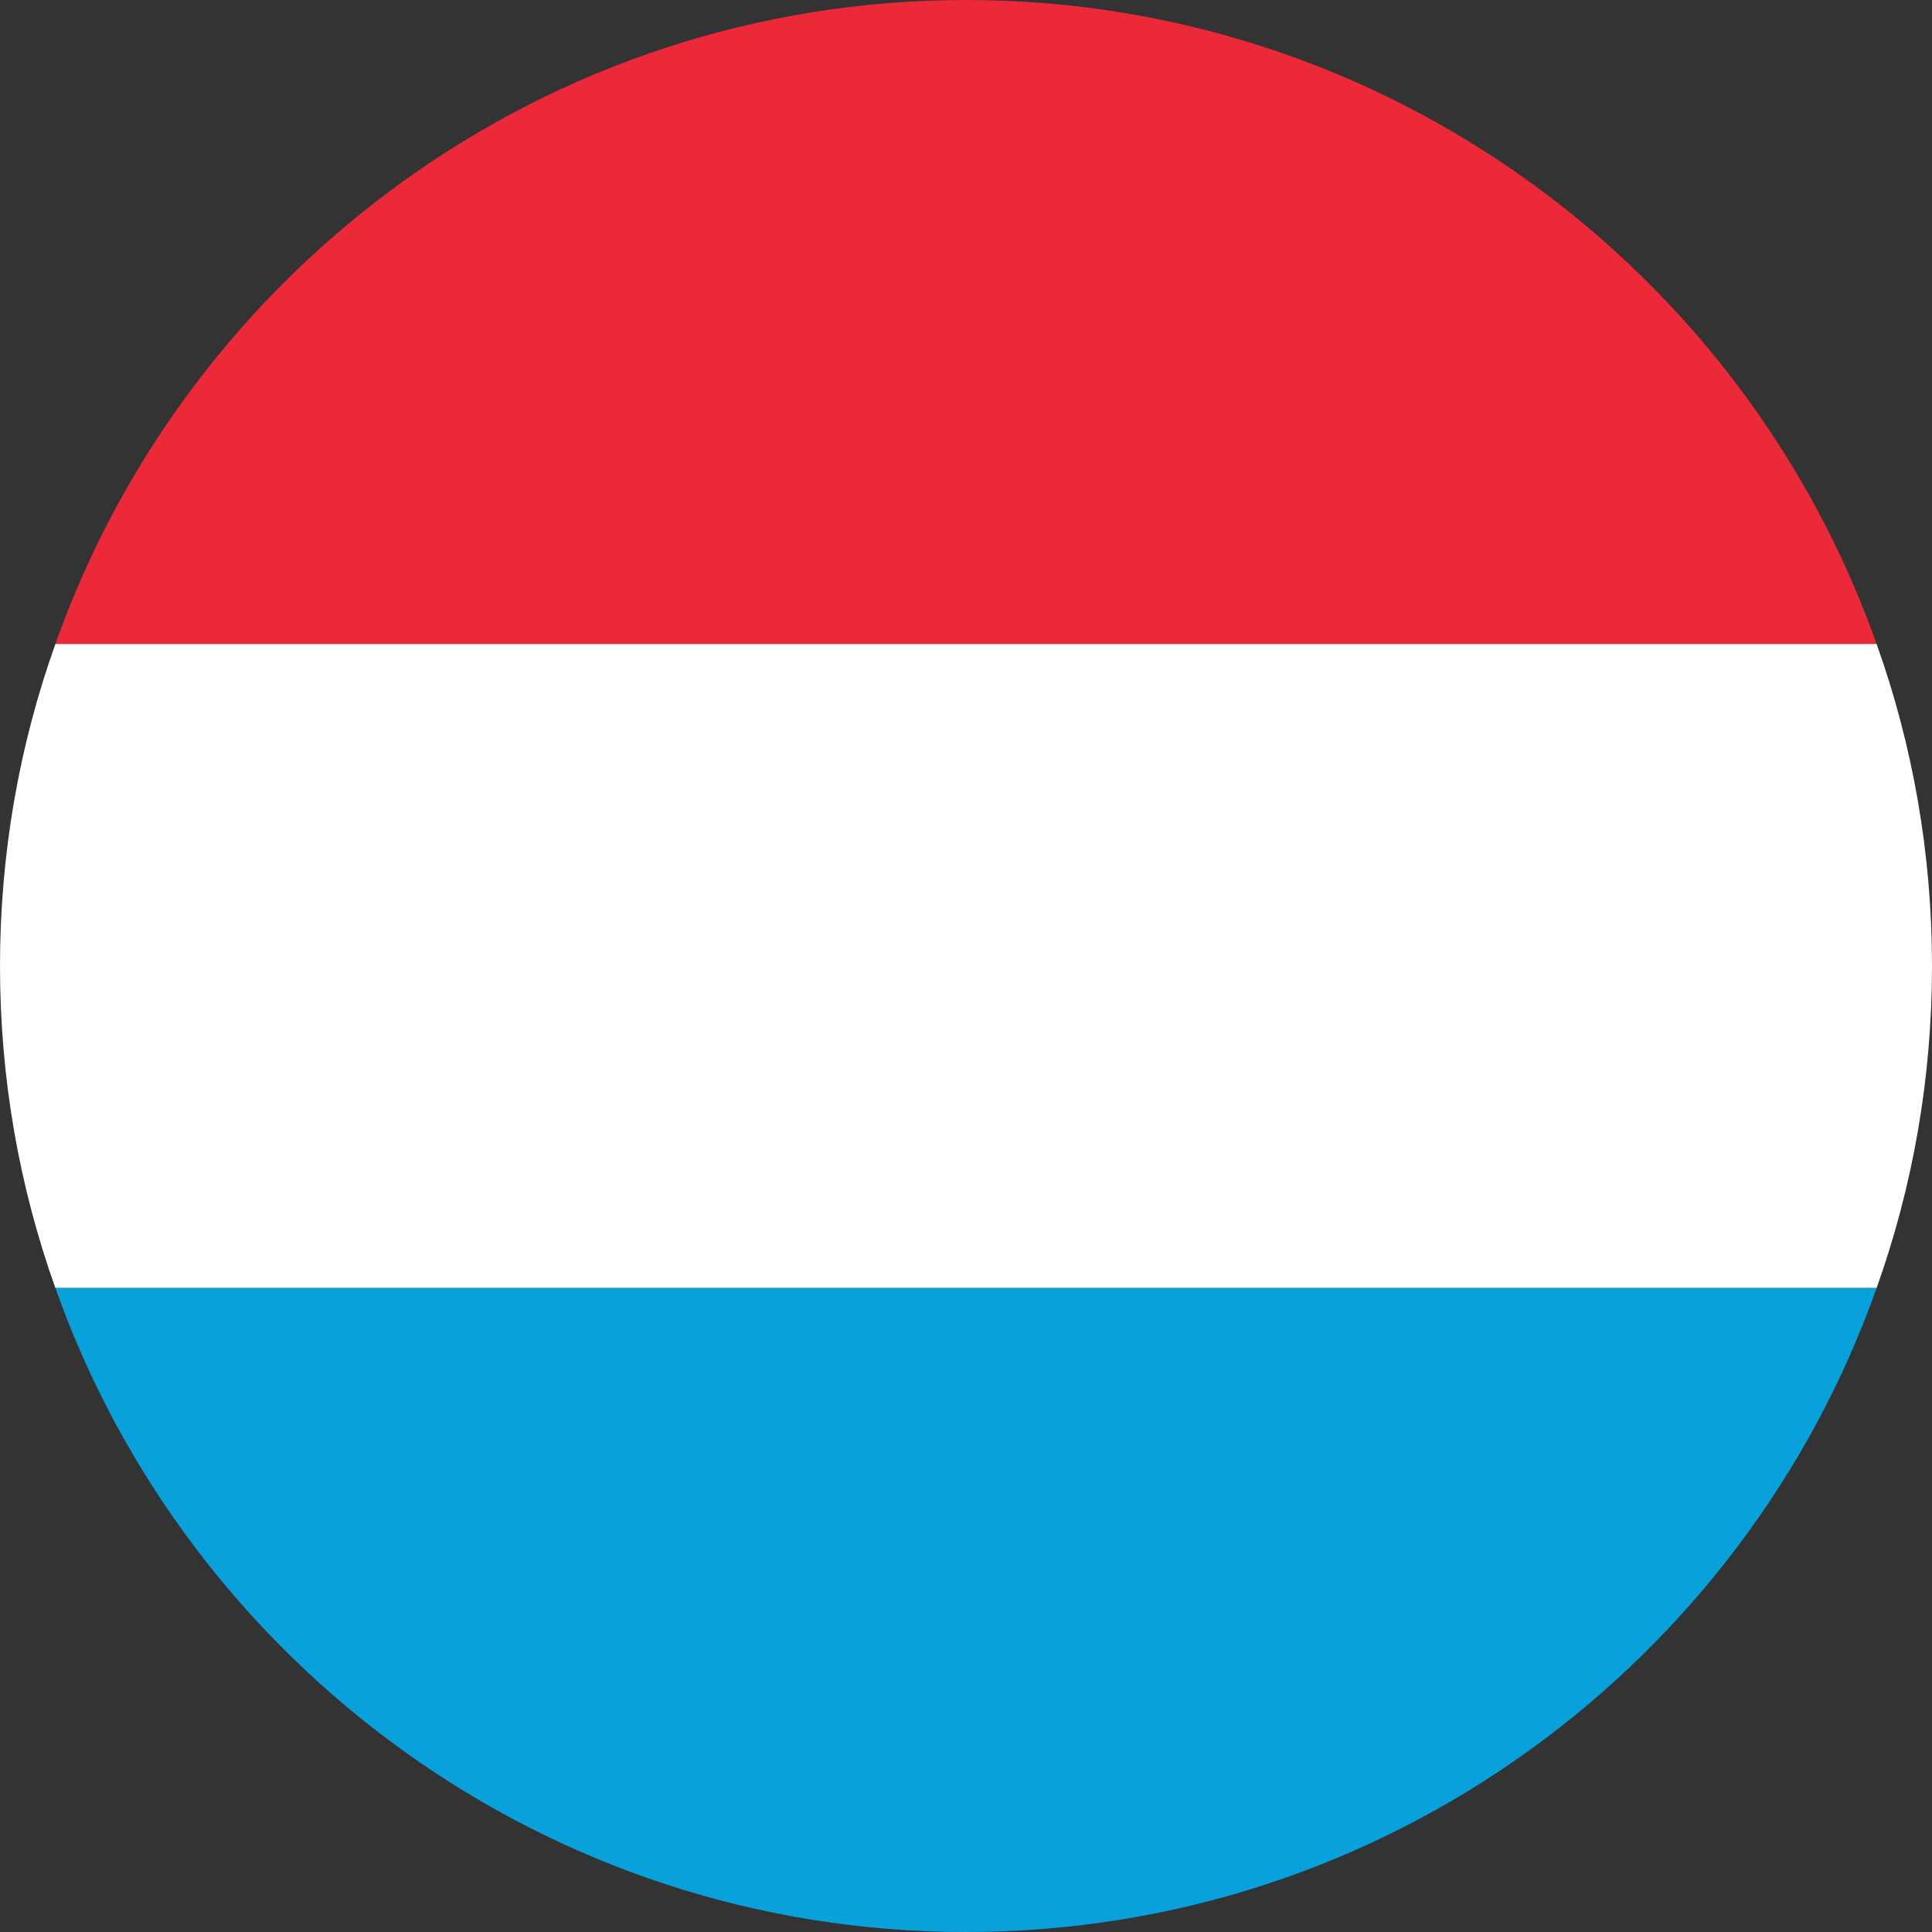
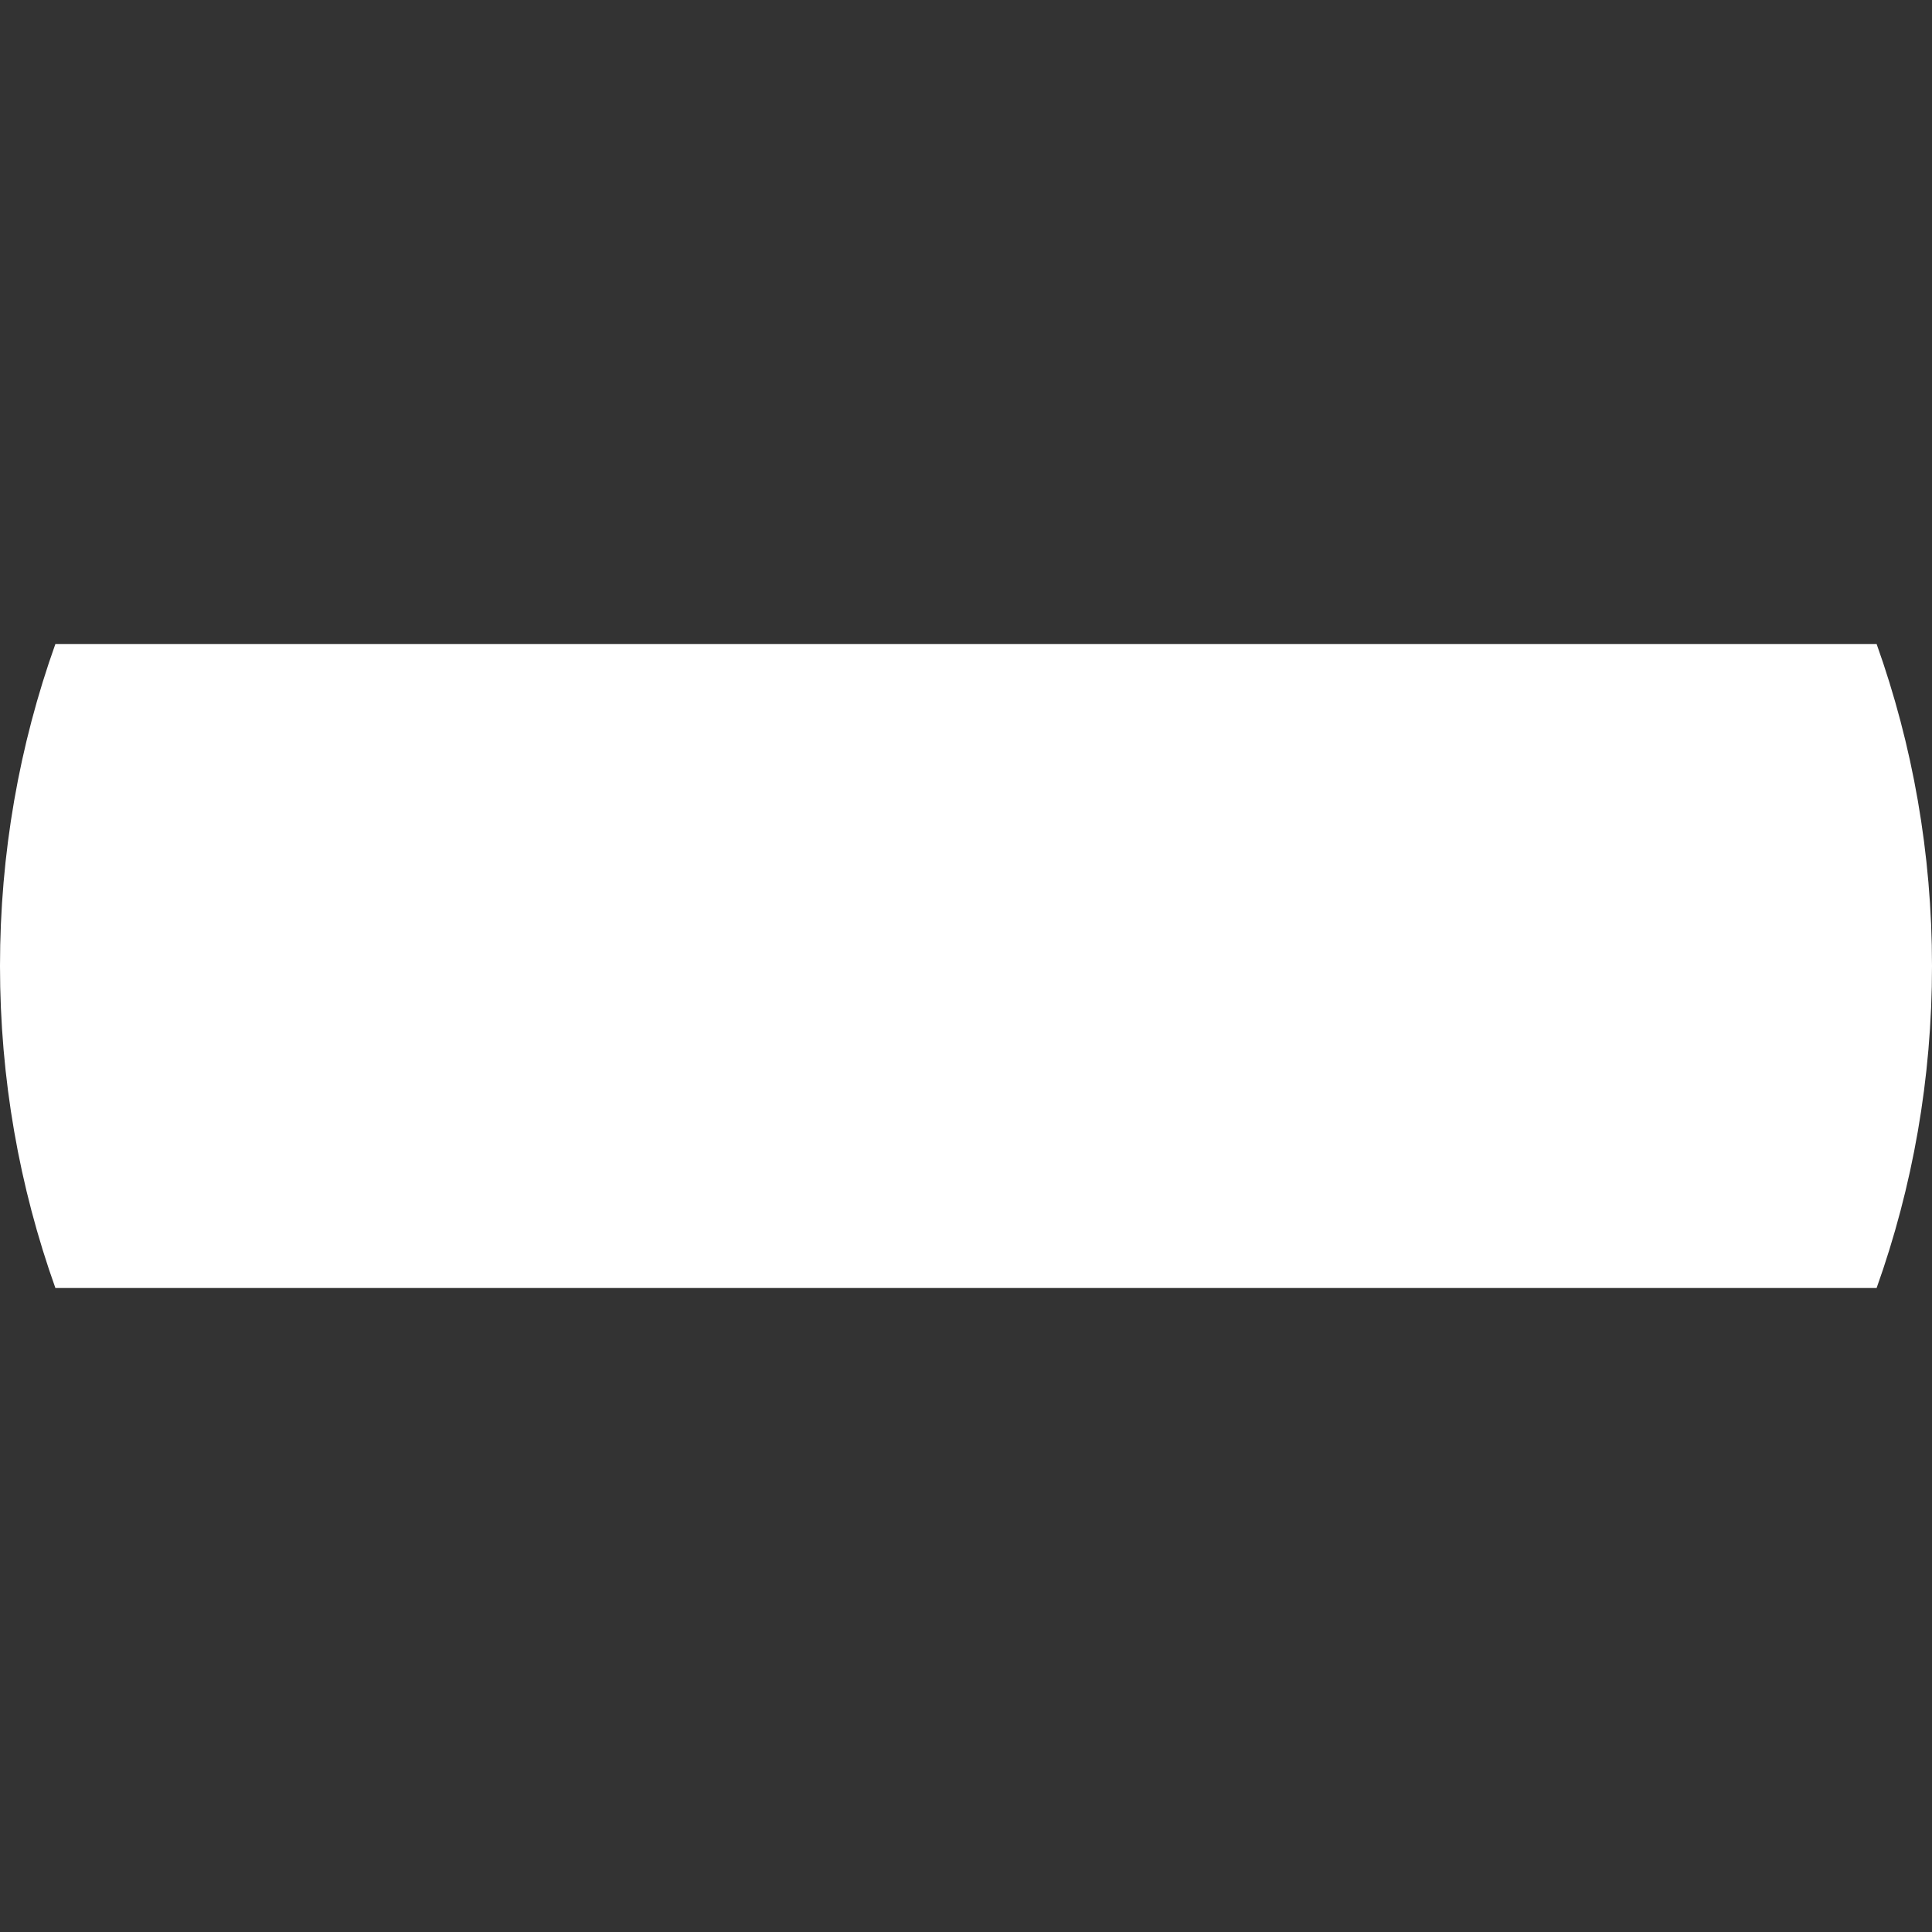
<svg xmlns="http://www.w3.org/2000/svg" version="1.1" id="Layer_1" x="0px" y="0px" viewBox="0 0 30 30" style="enable-background:new 0 0 30 30;" xml:space="preserve">
  <rect x="0" y="0" width="30" height="30" fill="#333333" stroke="none" />
  <style type="text/css">
	.st0{fill:#EC2938;}
	.st1{fill:#F9DF47;}
	.st2{fill:#FFFFFF;}
	.st3{fill:#115EAD;}
	.st4{fill:#C50C1E;}
	.st5{fill:#FEC315;}
	.st6{fill:#C7B011;}
	.st7{fill:#AC1518;}
	.st8{fill:#028E6E;}
	.st9{fill:#CBCBCB;}
	.st10{fill:#095BBD;}
	.st11{fill:#C7B013;}
	.st12{fill:#00AEEF;}
	.st13{fill:#C7B112;}
	.st14{fill:#FED592;}
	.st15{fill:#028D6E;}
	.st16{fill:#C7B012;}
	.st17{fill:#C6B011;}
	.st18{fill:#103BEE;}
	.st19{fill:#DB4445;}
	.st20{fill:#EC72A9;}
	.st21{fill:#062493;}
	.st22{fill:#FCB81E;}
	.st23{fill:#006944;}
	.st24{fill:#C0262C;}
	.st25{fill:#FFF200;}
	.st26{fill:#ED1C24;}
	.st27{fill:#0F4EA0;}
	.st28{fill:#006506;}
	.st29{fill:#FF0302;}
	.st30{fill:#063296;}
	.st31{fill:#FDFE1F;}
	.st32{fill:#EC1C24;}
	.st33{fill:#055DA3;}
	.st34{fill:#FCDB19;}
	.st35{fill:#DB153B;}
	.st36{fill:#9D2F38;}
	.st37{fill:#AE1C28;}
	.st38{fill:#21468B;}
	.st39{fill:#DC0201;}
	.st40{fill:#FECD17;}
	.st41{fill:#231F20;}
	.st42{fill:#D7141A;}
	.st43{fill:#11457E;}
	.st44{fill:#D52612;}
	.st45{fill:#00956E;}
	.st46{fill:#191994;}
	.st47{fill:#0993DB;}
	.st48{fill:#F6DA24;}
	.st49{fill:#CE2B37;}
	.st50{fill:#009246;}
	.st51{fill:#04357F;}
	.st52{fill:#08A1DC;}
	.st53{fill:#006AA7;}
	.st54{fill:#FECC00;}
	.st55{fill:#CC2A3D;}
	.st56{fill:#426E4D;}
	.st57{fill:#C50D2F;}
	.st58{fill:#FDCA16;}
	.st59{fill:#022663;}
	.st60{fill:#C60C30;}
	.st61{fill:#FF883E;}
	.st62{fill:#169B62;}
	.st63{fill:#0A72CC;}
</style>
  <g id="XMLID_4210_">
-     <path id="XMLID_4213_" class="st0" d="M15,0C8.48,0,2.92,4.18,0.86,10h28.28C27.08,4.18,21.52,0,15,0z" />
    <path id="XMLID_4212_" class="st2" d="M30,15c0-1.75-0.3-3.43-0.86-5H0.86C0.3,11.57,0,13.25,0,15s0.3,3.43,0.86,5h28.28   C29.7,18.43,30,16.75,30,15z" />
-     <path id="XMLID_4211_" class="st52" d="M0.86,20C2.92,25.82,8.48,30,15,30c6.52,0,12.08-4.18,14.14-10H0.86z" />
  </g>
</svg>